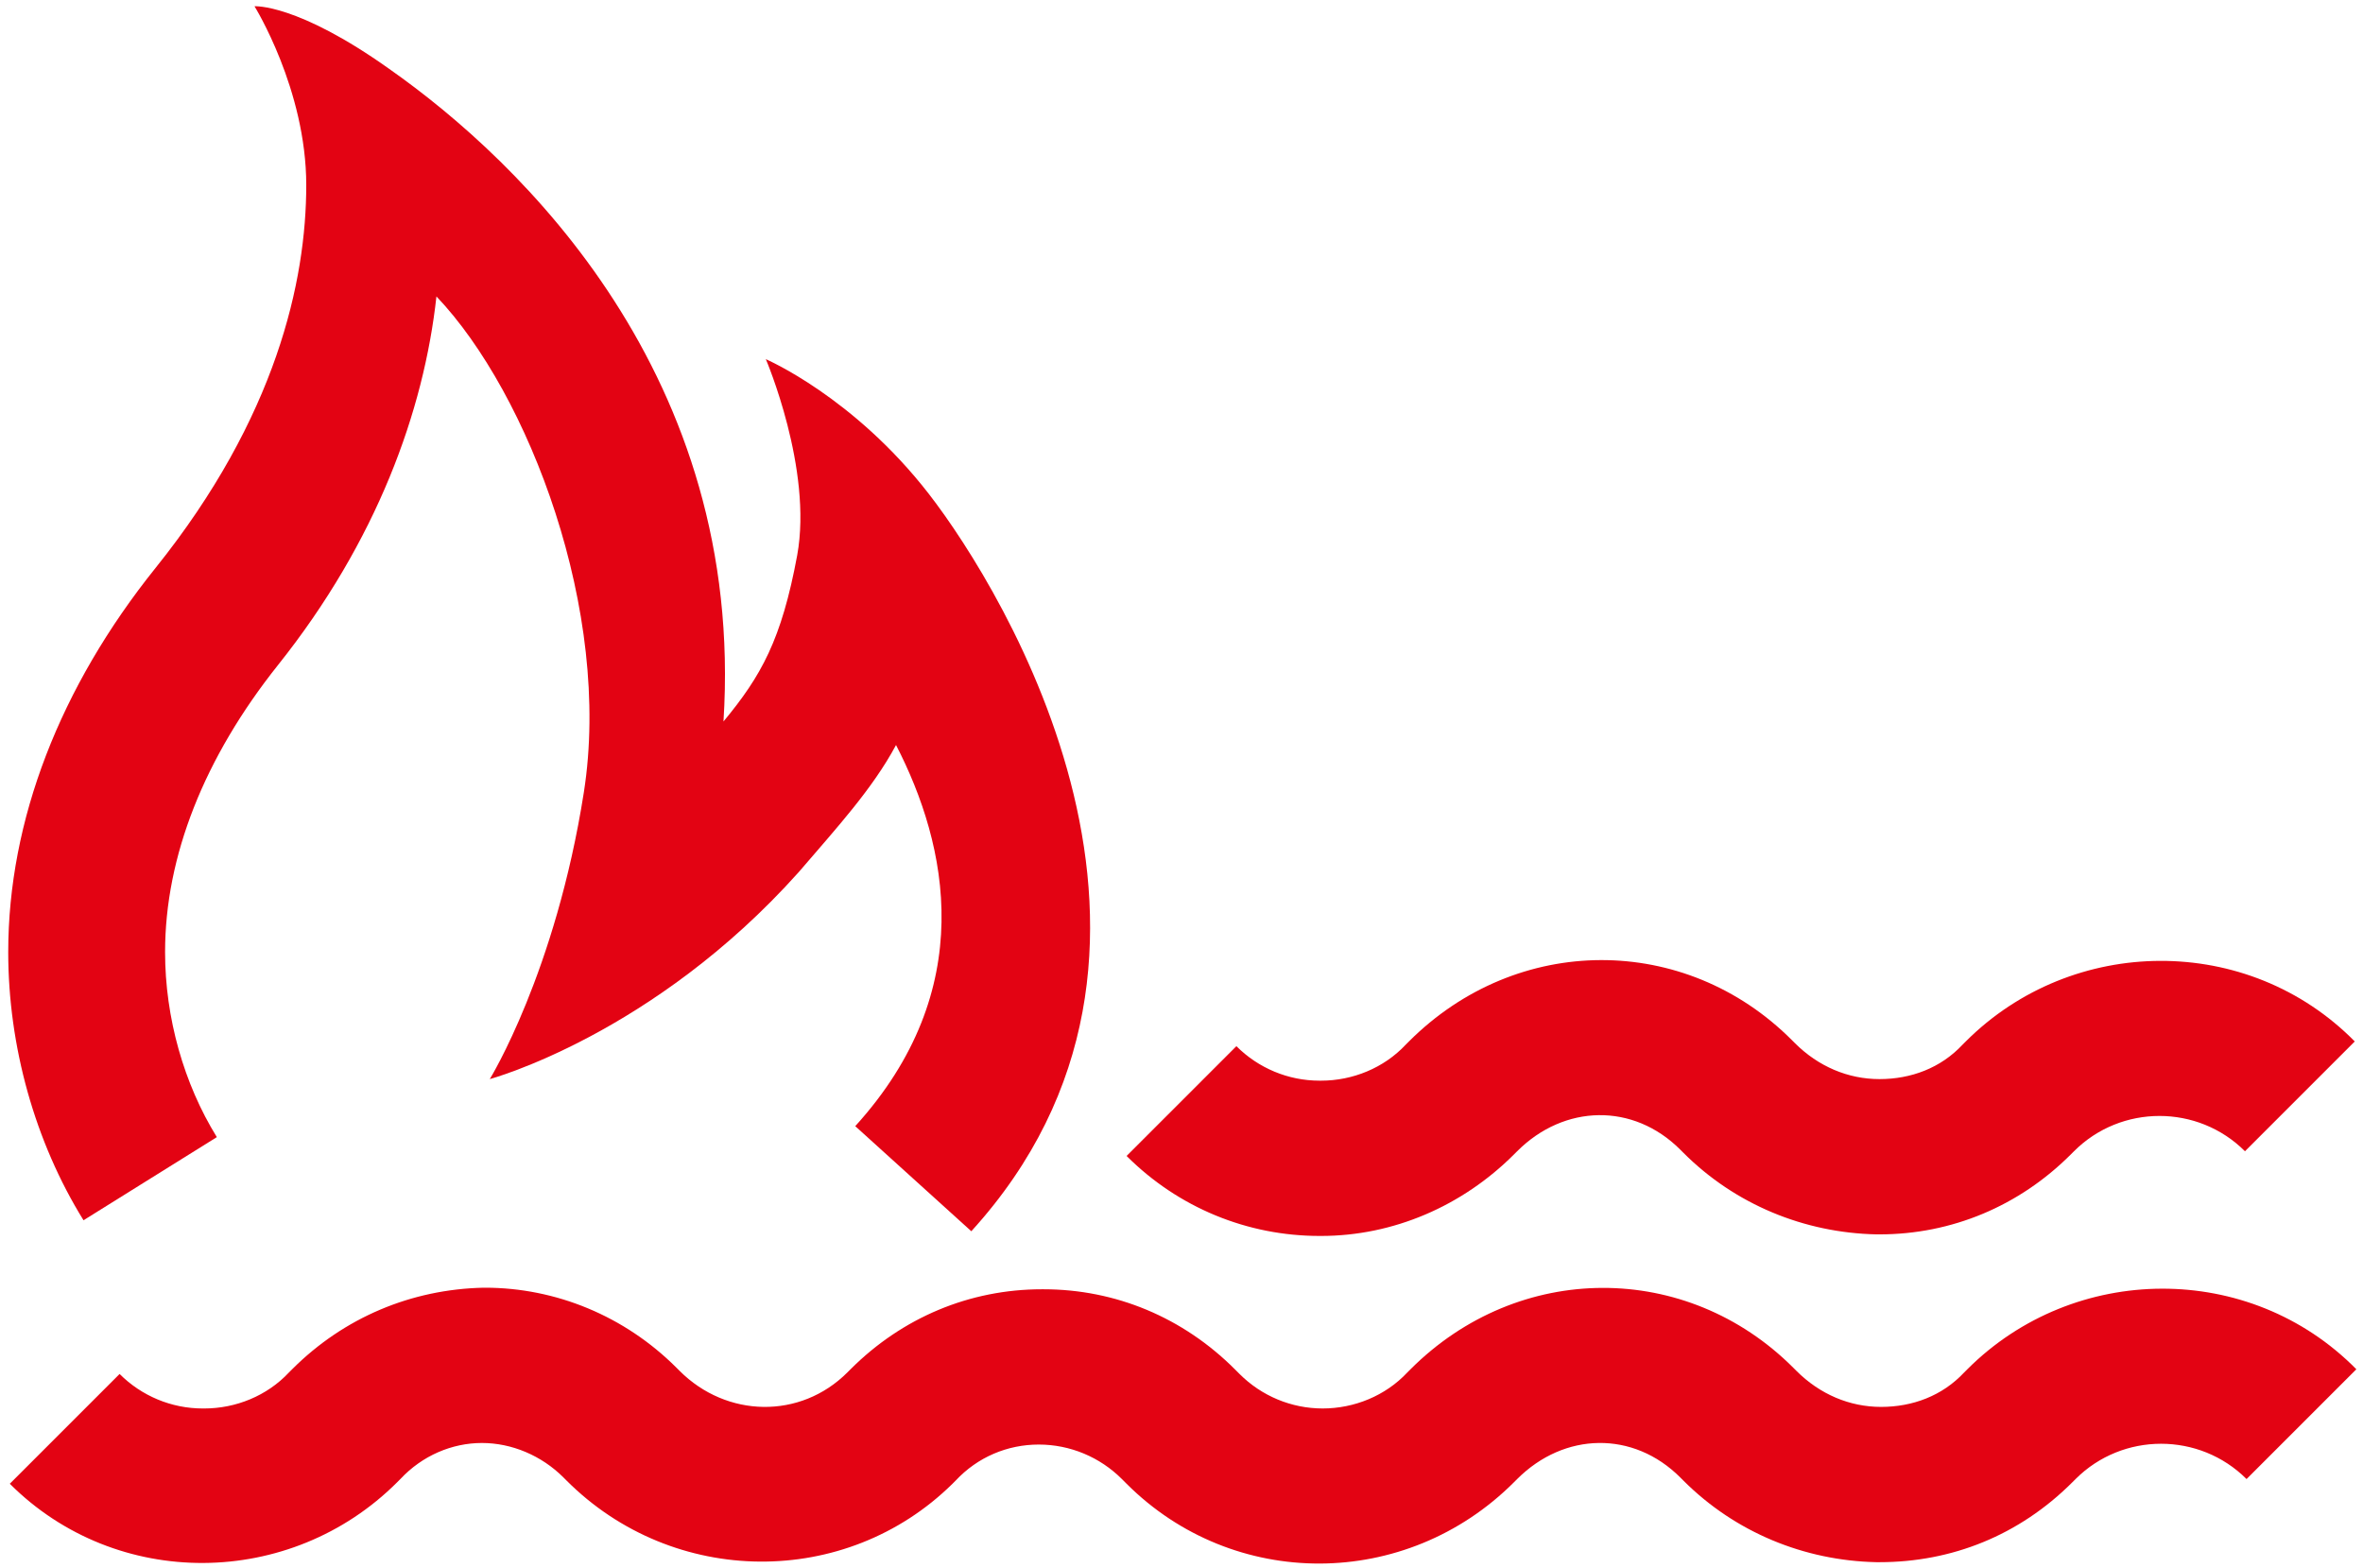
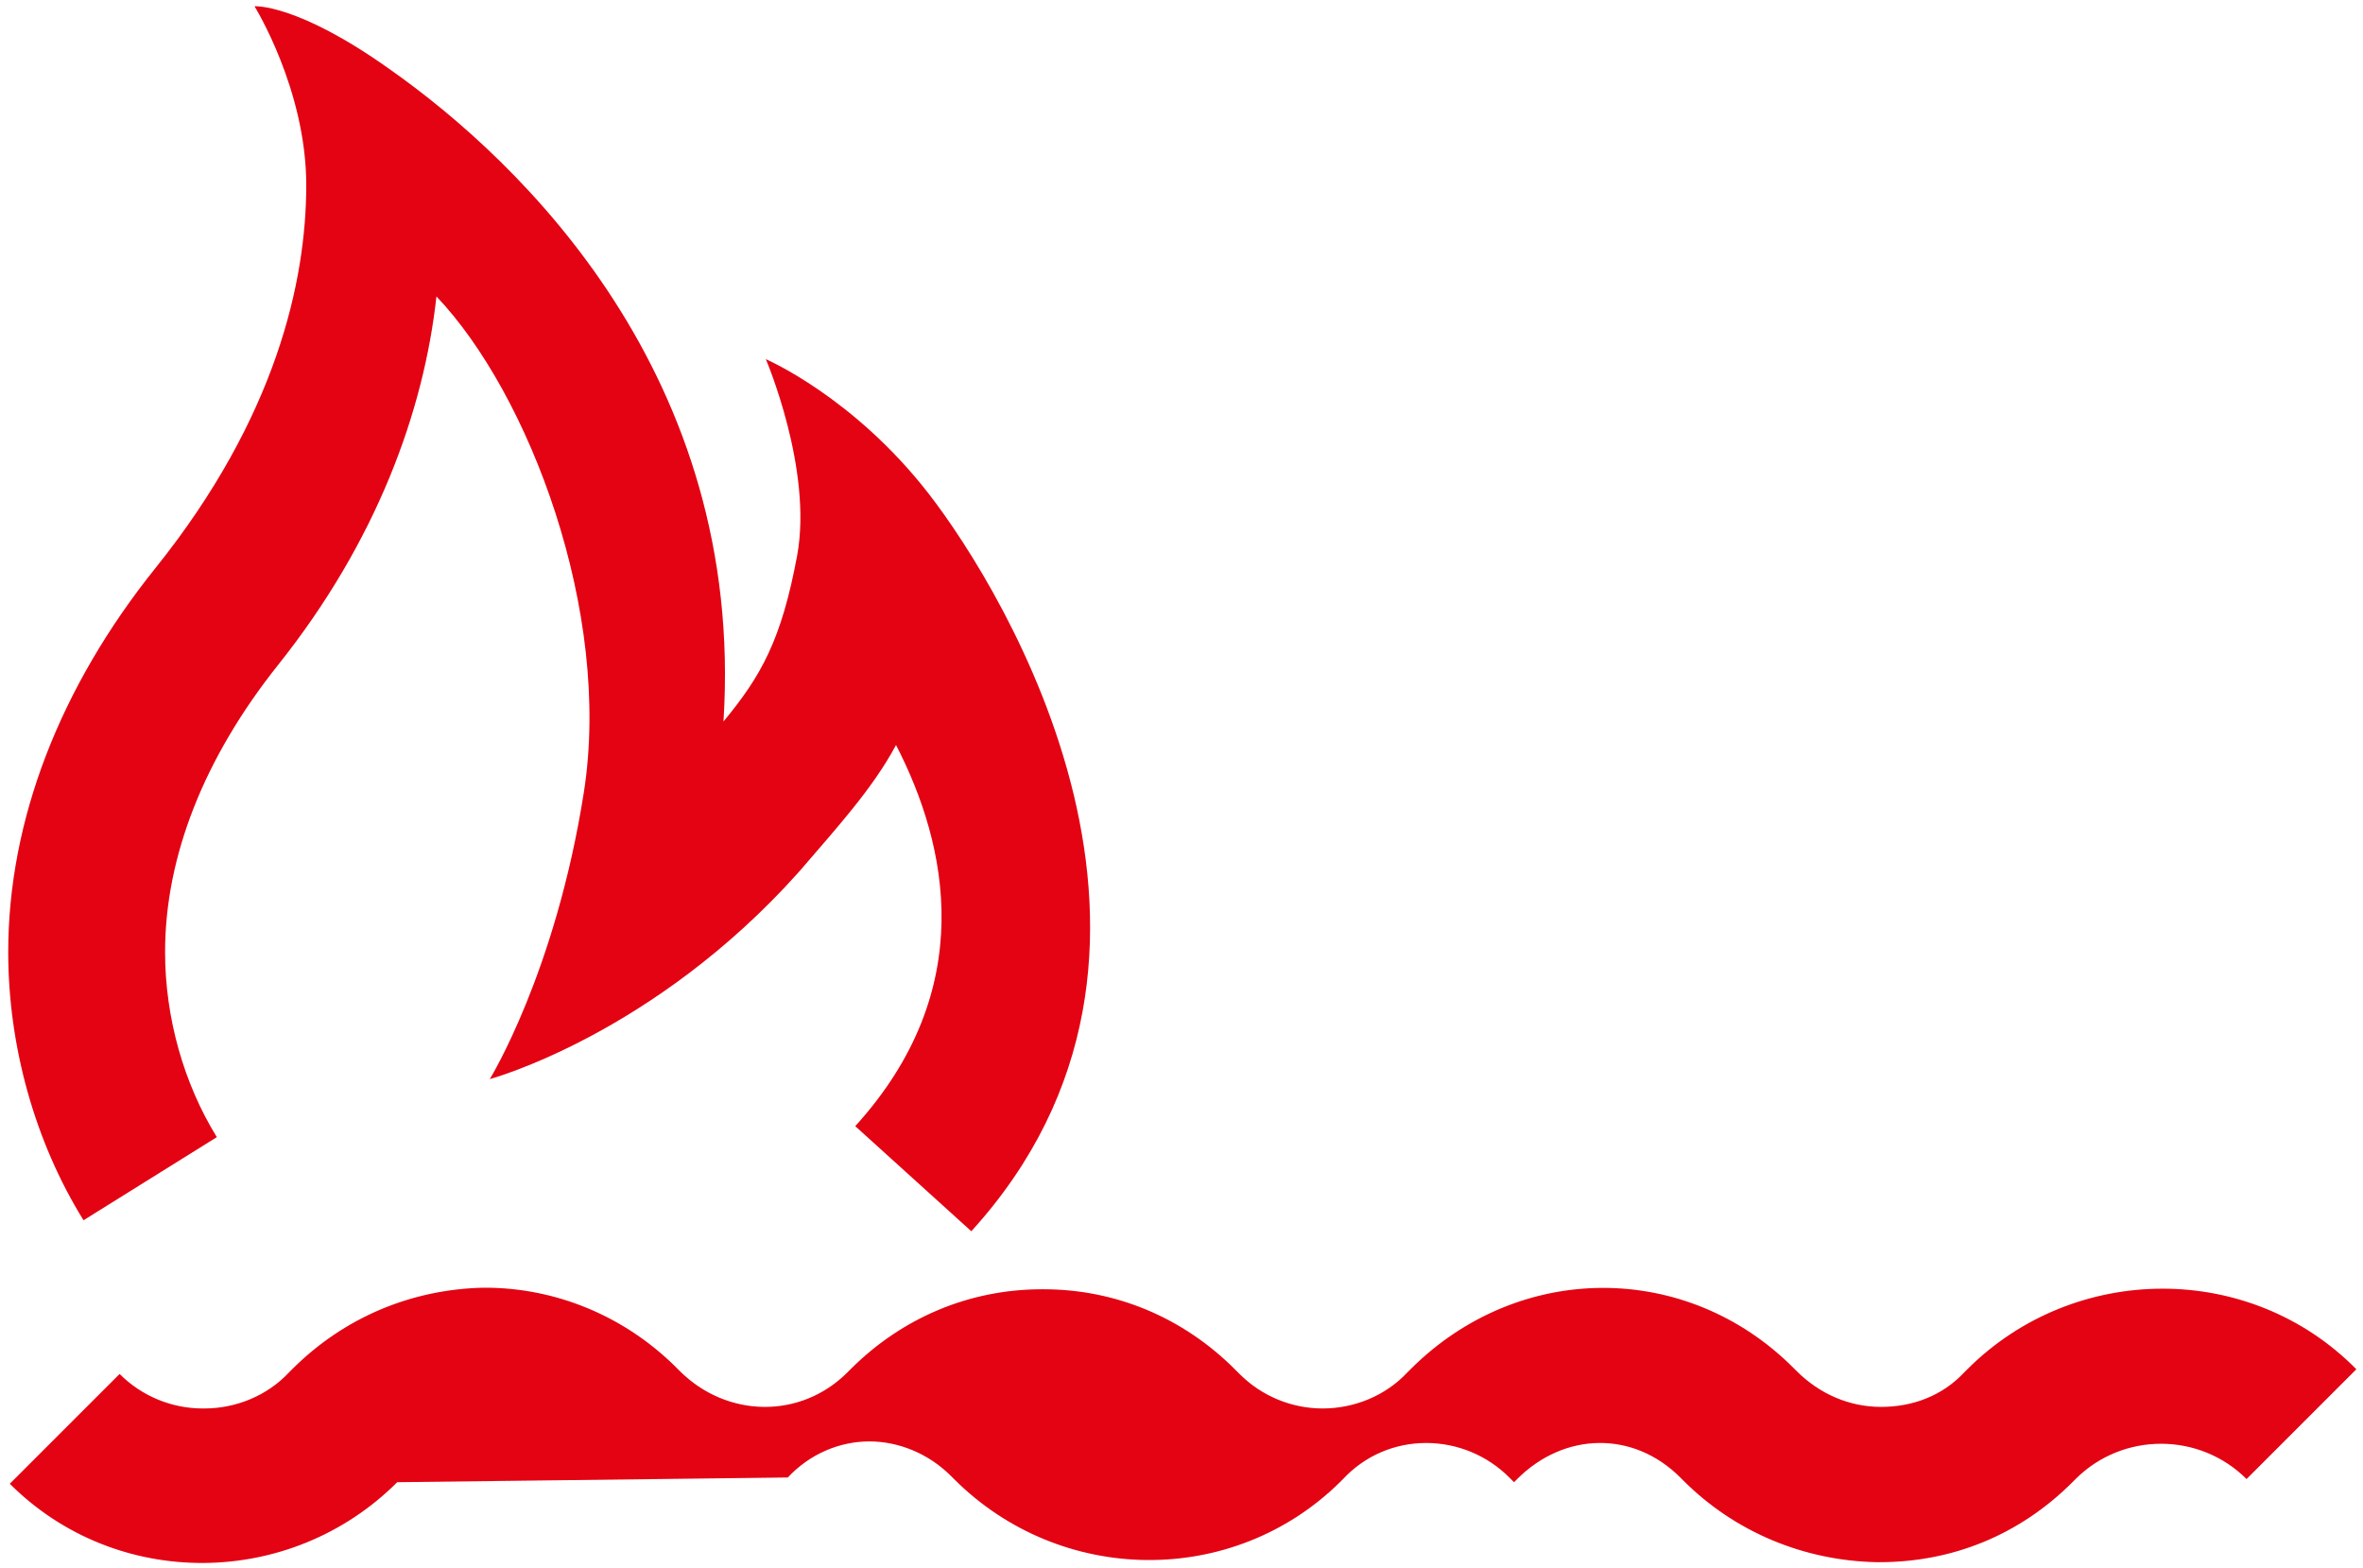
<svg xmlns="http://www.w3.org/2000/svg" version="1.1" id="Ebene_1" x="0px" y="0px" viewBox="0 0 150 100" style="enable-background:new 0 0 150 100;" xml:space="preserve" width="116" height="77">
  <style type="text/css">
	.st0{fill:#E30313;}
</style>
  <g>
    <g>
      <path class="st0" d="M61.6,78.5l-7.4-6.7c7.9-8.7,5.9-17.9,2.6-24.3c-1.5,2.8-3.8,5.3-6.2,8.1C41.3,66,30.9,68.8,30.9,68.8    s4.2-6.8,6-18.3c1.8-11.5-3.5-25.4-9.4-31.6c-0.8,7.3-3.8,15.6-10.1,23.5c-4.7,5.9-7.2,12.2-7.2,18.3c0,4.2,1.2,8.4,3.3,11.8    L5,77.8c-3.1-5-4.8-11.1-4.8-17.1c0-8.4,3.3-16.9,9.4-24.5c7.7-9.6,9.6-18.3,9.6-24.4S15.9,0.4,15.9,0.4s2.7-0.2,8.6,4    C32.9,10.3,47.2,24,45.8,46c2.4-2.9,3.7-5.2,4.7-10.6c1-5.5-2-12.5-2-12.5s5.6,2.4,10.4,8.6S77.8,60.7,61.6,78.5z" />
    </g>
  </g>
  <g>
-     <path class="st0" d="M119.5,78.7c-0.1,0-0.1,0-0.2,0c-4.6-0.1-9-1.9-12.3-5.2l-0.2-0.2c-3-3-7.4-2.9-10.4,0.1l-0.2,0.2   c-3.3,3.3-7.7,5.2-12.3,5.2h-0.1c-4.6,0-9-1.8-12.3-5.1l7-7c1.4,1.4,3.3,2.2,5.3,2.2c0,0,0,0,0.1,0c2,0,4-0.8,5.4-2.3l0.2-0.2   c6.9-6.9,17.6-6.9,24.4-0.1l0.2,0.2c1.5,1.5,3.4,2.3,5.4,2.3s3.9-0.7,5.3-2.2l0.2-0.2c6.8-6.8,18-6.9,24.8,0l-7,7   c-3-3-7.9-3-10.9,0l-0.2,0.2C128.4,76.9,124.1,78.7,119.5,78.7z" />
-   </g>
+     </g>
  <g>
-     <path class="st0" d="M119.5,99.6c-0.1,0-0.1,0-0.2,0c-4.6-0.1-9-1.9-12.3-5.2l-0.2-0.2c-3-3-7.4-2.9-10.4,0.1l-0.2,0.2   c-6.9,6.9-17.9,6.9-24.7,0.1l-0.3-0.3c-1.4-1.4-3.3-2.2-5.3-2.2s-3.9,0.8-5.3,2.3l-0.2,0.2c-6.8,6.7-17.8,6.6-24.6-0.2l-0.2-0.2   c-1.4-1.4-3.3-2.2-5.2-2.2l0,0c-1.9,0-3.8,0.8-5.2,2.3L25,94.5c-6.8,6.8-17.9,6.9-24.7,0.1l7-7c1.4,1.4,3.3,2.2,5.3,2.2   c0,0,0,0,0.1,0c2,0,4-0.8,5.4-2.3l0.2-0.2c3.3-3.3,7.6-5.1,12.2-5.2c0,0,0,0,0.1,0c4.5,0,8.9,1.8,12.2,5.1l0.2,0.2   c3,3,7.7,3.1,10.7,0.1l0.2-0.2c3.3-3.3,7.6-5.1,12.2-5.1h0.1c4.6,0,8.9,1.8,12.2,5.1l0.3,0.3c1.4,1.4,3.3,2.2,5.3,2.2   s4-0.8,5.4-2.3l0.2-0.2c6.9-6.9,17.6-6.9,24.4-0.1l0.2,0.2c1.5,1.5,3.4,2.3,5.4,2.3s3.9-0.7,5.3-2.2l0.2-0.2c6.8-6.8,18-6.9,24.8,0   l-7,7c-3-3-7.9-3-10.9,0l-0.2,0.2C128.4,97.9,124.1,99.6,119.5,99.6z" />
+     <path class="st0" d="M119.5,99.6c-0.1,0-0.1,0-0.2,0c-4.6-0.1-9-1.9-12.3-5.2l-0.2-0.2c-3-3-7.4-2.9-10.4,0.1l-0.2,0.2   l-0.3-0.3c-1.4-1.4-3.3-2.2-5.3-2.2s-3.9,0.8-5.3,2.3l-0.2,0.2c-6.8,6.7-17.8,6.6-24.6-0.2l-0.2-0.2   c-1.4-1.4-3.3-2.2-5.2-2.2l0,0c-1.9,0-3.8,0.8-5.2,2.3L25,94.5c-6.8,6.8-17.9,6.9-24.7,0.1l7-7c1.4,1.4,3.3,2.2,5.3,2.2   c0,0,0,0,0.1,0c2,0,4-0.8,5.4-2.3l0.2-0.2c3.3-3.3,7.6-5.1,12.2-5.2c0,0,0,0,0.1,0c4.5,0,8.9,1.8,12.2,5.1l0.2,0.2   c3,3,7.7,3.1,10.7,0.1l0.2-0.2c3.3-3.3,7.6-5.1,12.2-5.1h0.1c4.6,0,8.9,1.8,12.2,5.1l0.3,0.3c1.4,1.4,3.3,2.2,5.3,2.2   s4-0.8,5.4-2.3l0.2-0.2c6.9-6.9,17.6-6.9,24.4-0.1l0.2,0.2c1.5,1.5,3.4,2.3,5.4,2.3s3.9-0.7,5.3-2.2l0.2-0.2c6.8-6.8,18-6.9,24.8,0   l-7,7c-3-3-7.9-3-10.9,0l-0.2,0.2C128.4,97.9,124.1,99.6,119.5,99.6z" />
  </g>
</svg>